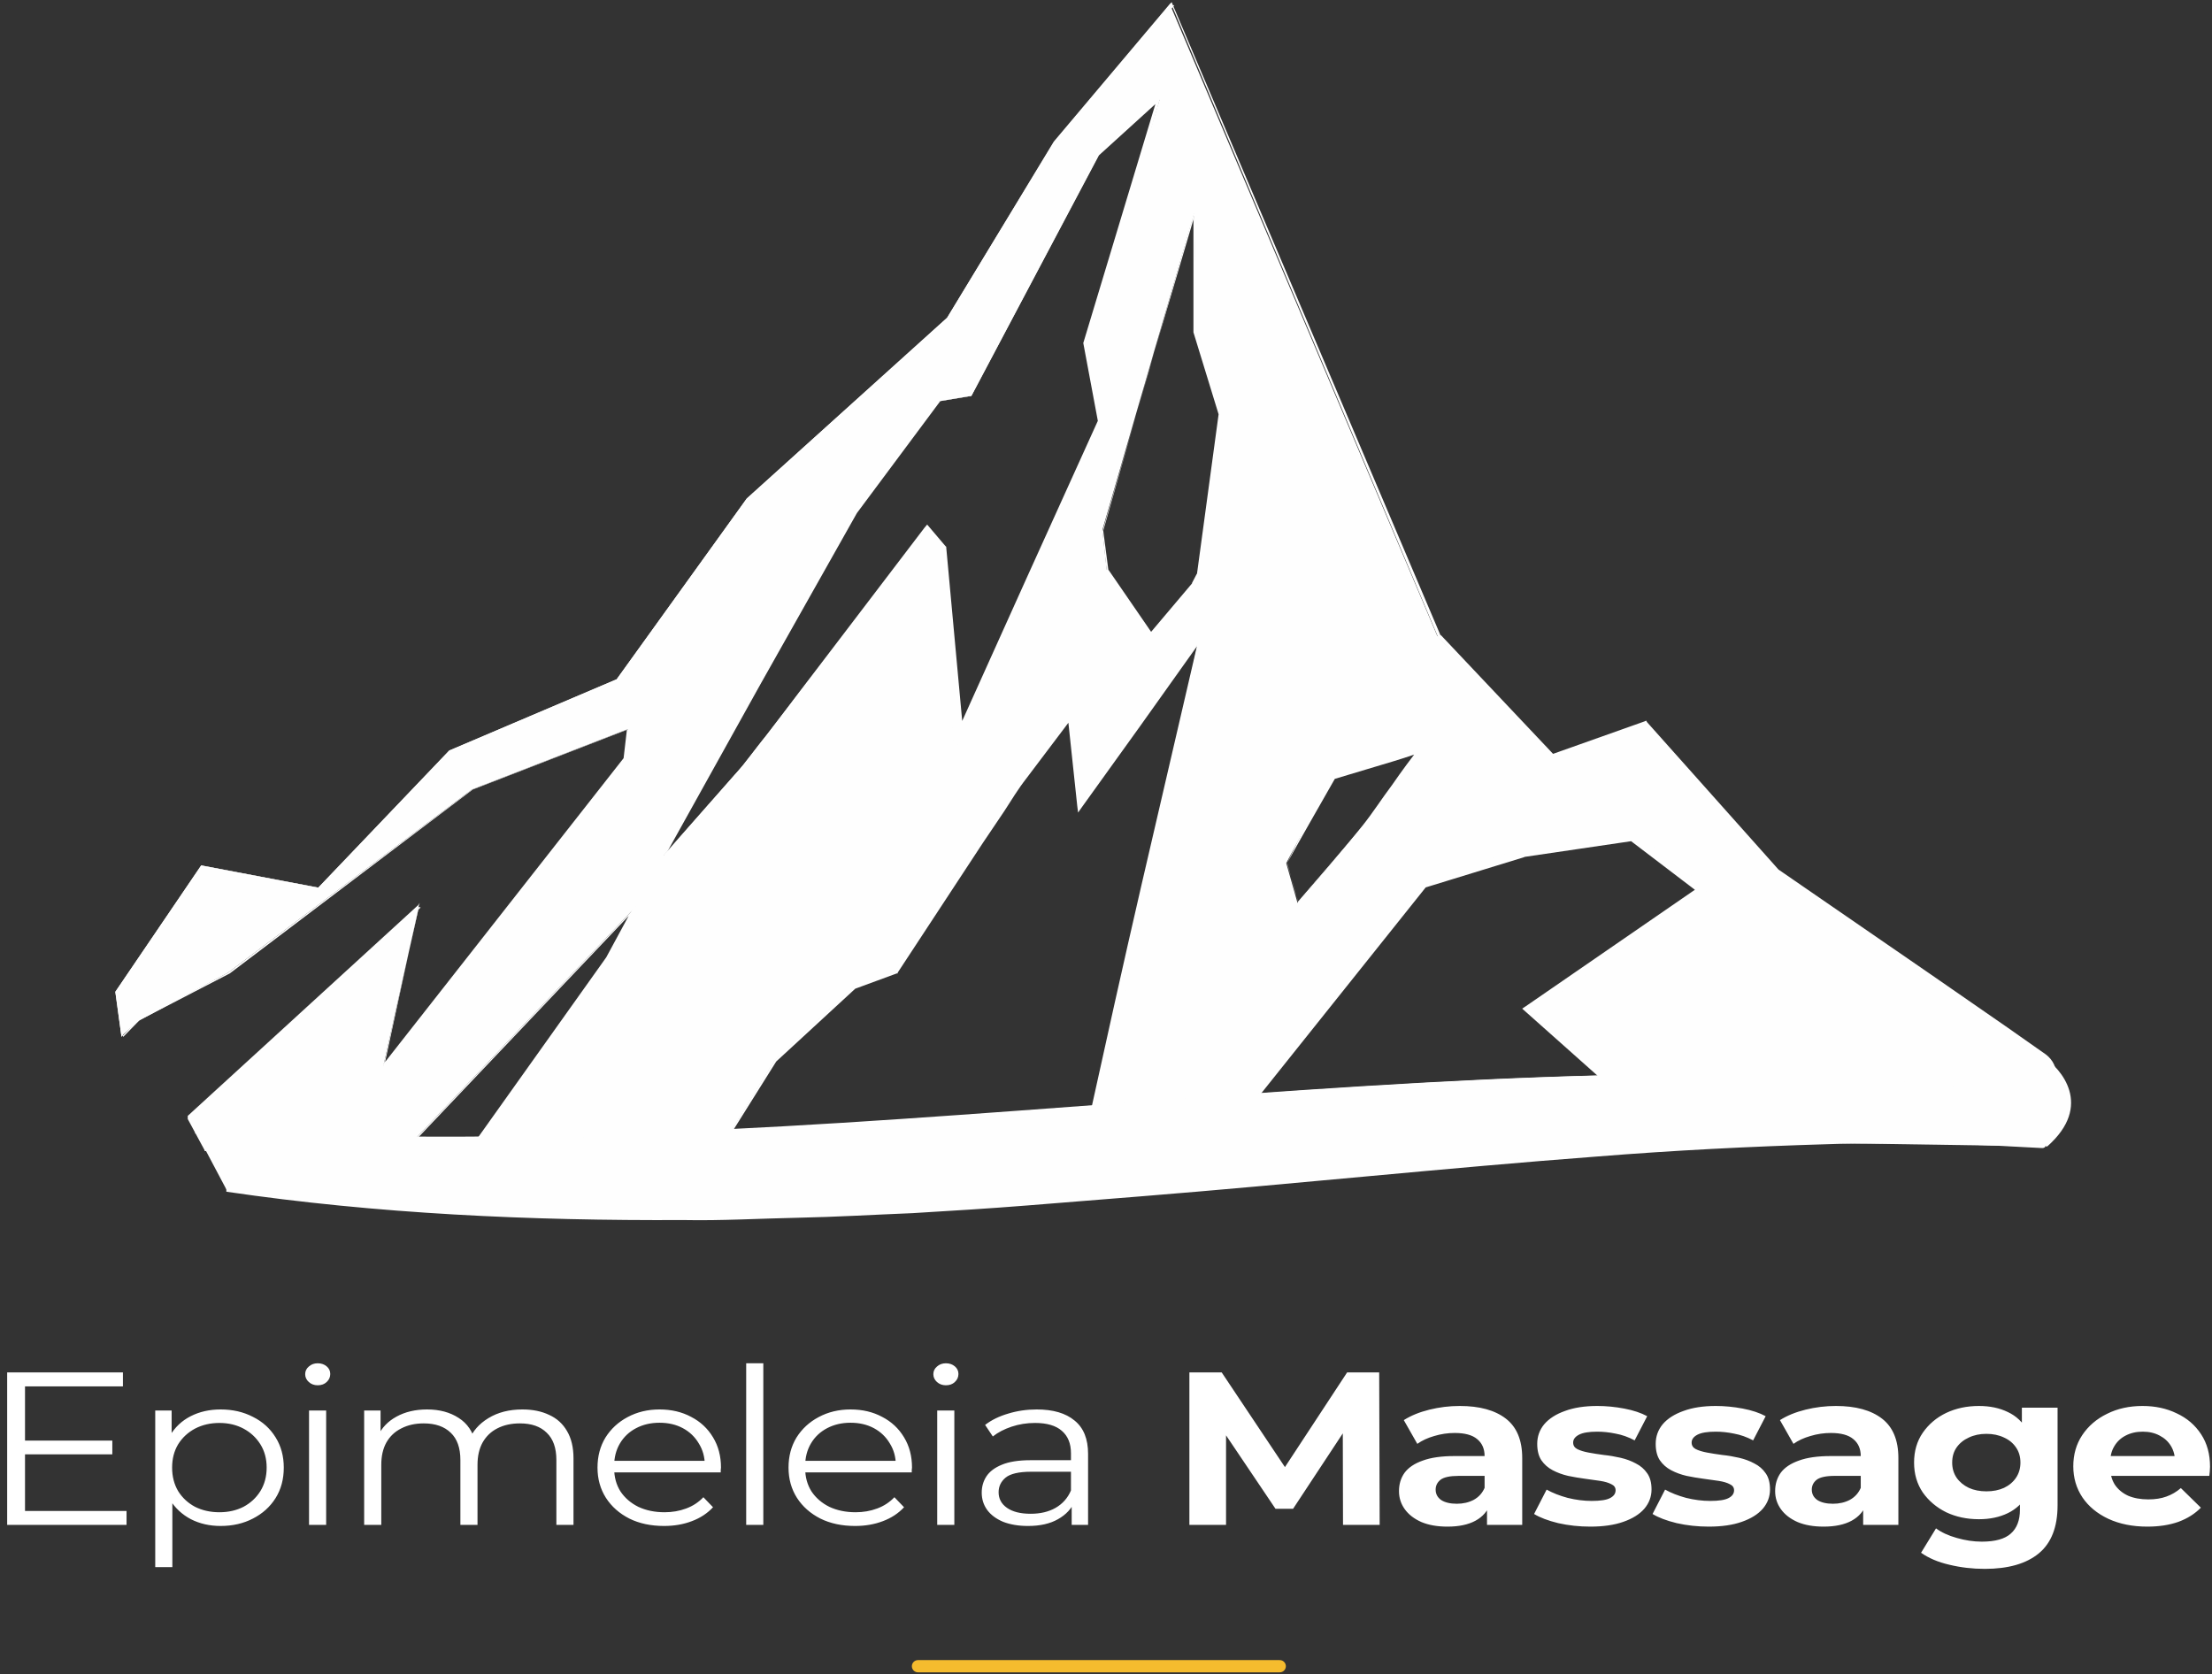
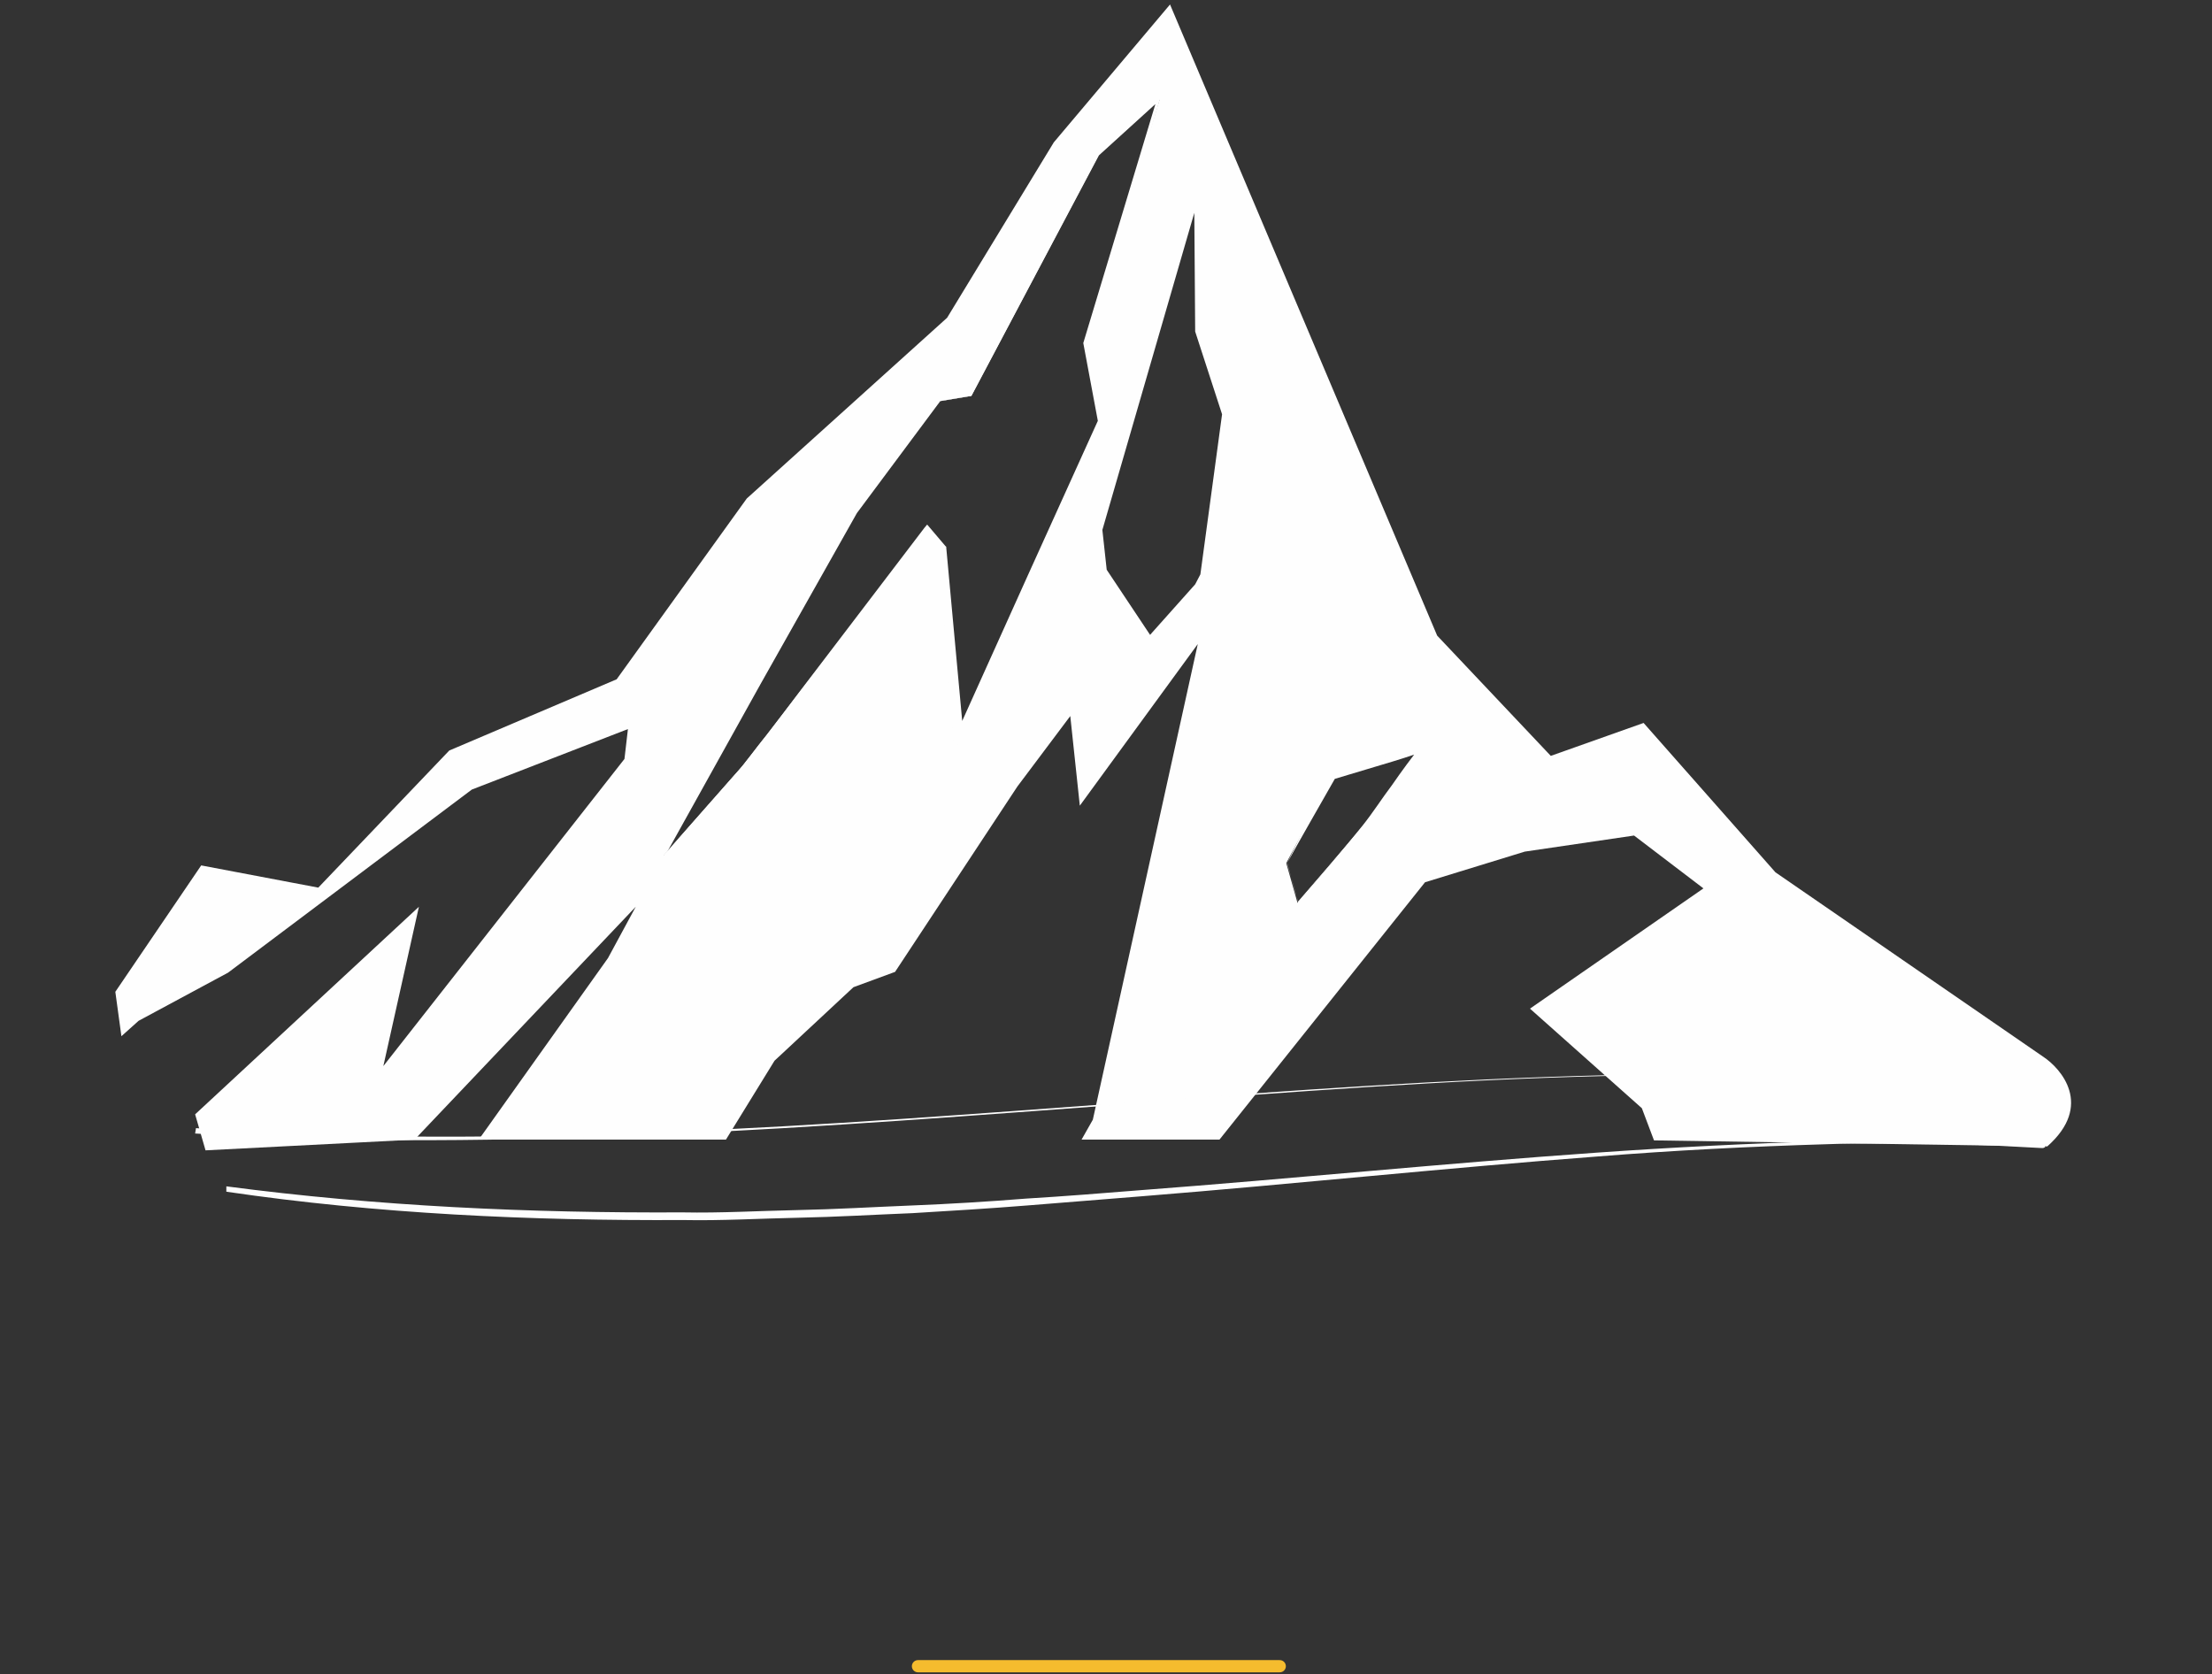
<svg xmlns="http://www.w3.org/2000/svg" width="724" height="548" viewBox="0 0 724 548" fill="none">
  <rect x="0" y="0" width="724" height="548" fill="#333333" stroke="none" />
-   <path d="M7.556 471.526H36.762V476.017H7.556V471.526ZM8.187 494.551H41.419V499.113H2.346V449.214H40.235V453.776H8.187V494.551ZM72.201 499.47C68.622 499.47 65.386 498.733 62.491 497.26C59.597 495.74 57.282 493.576 55.545 490.773C53.861 487.922 53.019 484.452 53.019 480.365C53.019 476.279 53.861 472.833 55.545 470.029C57.229 467.178 59.518 465.016 62.412 463.542C65.307 462.069 68.57 461.332 72.201 461.332C76.147 461.332 79.673 462.14 82.778 463.756C85.936 465.324 88.409 467.558 90.198 470.457C91.987 473.308 92.882 476.611 92.882 480.365C92.882 484.167 91.987 487.494 90.198 490.345C88.409 493.197 85.936 495.43 82.778 497.046C79.673 498.662 76.147 499.47 72.201 499.47ZM50.809 512.942V461.689H56.176V472.952L55.624 480.437L56.413 487.993V512.942H50.809ZM71.806 494.979C74.753 494.979 77.384 494.385 79.7 493.197C82.015 491.961 83.857 490.251 85.225 488.064C86.593 485.831 87.278 483.265 87.278 480.365C87.278 477.466 86.593 474.924 85.225 472.738C83.857 470.552 82.015 468.841 79.7 467.606C77.384 466.37 74.753 465.752 71.806 465.752C68.859 465.752 66.201 466.37 63.833 467.606C61.518 468.841 59.676 470.552 58.308 472.738C56.992 474.924 56.334 477.466 56.334 480.365C56.334 483.265 56.992 485.831 58.308 488.064C59.676 490.251 61.518 491.961 63.833 493.197C66.201 494.385 68.859 494.979 71.806 494.979ZM101.149 499.113V461.689H106.754V499.113H101.149ZM103.991 453.42C102.833 453.42 101.86 453.063 101.071 452.351C100.281 451.638 99.886 450.782 99.886 449.784C99.886 448.786 100.281 447.954 101.071 447.289C101.86 446.577 102.833 446.22 103.991 446.22C105.149 446.22 106.123 446.553 106.912 447.218C107.701 447.883 108.096 448.715 108.096 449.713C108.096 450.759 107.701 451.638 106.912 452.351C106.175 453.063 105.202 453.42 103.991 453.42ZM170.974 461.332C174.341 461.332 177.262 461.926 179.736 463.115C182.262 464.255 184.208 466.014 185.577 468.39C186.998 470.765 187.709 473.759 187.709 477.371V499.113H182.104V477.87C182.104 473.926 181.051 470.956 178.947 468.96C176.894 466.916 173.974 465.895 170.185 465.895C167.343 465.895 164.869 466.442 162.764 467.534C160.712 468.58 159.106 470.124 157.949 472.168C156.844 474.164 156.292 476.587 156.292 479.439V499.113H150.687V477.87C150.687 473.926 149.634 470.956 147.53 468.96C145.424 466.916 142.478 465.895 138.689 465.895C135.899 465.895 133.452 466.442 131.348 467.534C129.242 468.58 127.61 470.124 126.453 472.168C125.348 474.164 124.796 476.587 124.796 479.439V499.113H119.191V461.689H124.559V471.811L123.691 470.029C124.954 467.32 126.979 465.205 129.769 463.685C132.611 462.117 135.952 461.332 139.794 461.332C143.846 461.332 147.293 462.259 150.135 464.113C152.976 465.918 154.818 468.651 155.66 472.31L153.45 471.526C154.66 468.484 156.791 466.037 159.844 464.184C162.948 462.283 166.658 461.332 170.974 461.332ZM217.353 499.47C213.037 499.47 209.248 498.662 205.986 497.046C202.723 495.383 200.171 493.125 198.329 490.274C196.487 487.375 195.566 484.072 195.566 480.365C195.566 476.659 196.435 473.38 198.171 470.528C199.96 467.677 202.381 465.444 205.434 463.827C208.538 462.164 212.011 461.332 215.853 461.332C219.747 461.332 223.194 462.14 226.194 463.756C229.245 465.324 231.641 467.558 233.377 470.457C235.114 473.308 235.982 476.611 235.982 480.365C235.982 480.603 235.955 480.864 235.903 481.15C235.903 481.387 235.903 481.649 235.903 481.934H199.829V478.156H232.904L230.693 479.653C230.693 476.944 230.035 474.543 228.72 472.453C227.457 470.314 225.72 468.651 223.51 467.463C221.3 466.274 218.747 465.681 215.853 465.681C213.012 465.681 210.458 466.274 208.196 467.463C205.933 468.651 204.171 470.314 202.908 472.453C201.645 474.591 201.013 477.038 201.013 479.795V480.579C201.013 483.431 201.696 485.949 203.066 488.135C204.486 490.274 206.433 491.961 208.907 493.197C211.433 494.385 214.3 494.979 217.511 494.979C220.037 494.979 222.378 494.574 224.536 493.767C226.747 492.959 228.641 491.723 230.22 490.06L233.377 493.339C231.535 495.335 229.22 496.856 226.431 497.901C223.694 498.947 220.668 499.47 217.353 499.47ZM244.232 499.113V446.22H249.837V499.113H244.232ZM279.876 499.47C275.562 499.47 271.773 498.662 268.509 497.046C265.247 495.383 262.695 493.125 260.852 490.274C259.011 487.375 258.09 484.072 258.09 480.365C258.09 476.659 258.958 473.38 260.694 470.528C262.484 467.677 264.905 465.444 267.957 463.827C271.062 462.164 274.536 461.332 278.376 461.332C282.271 461.332 285.717 462.14 288.717 463.756C291.77 465.324 294.164 467.558 295.9 470.457C297.637 473.308 298.505 476.611 298.505 480.365C298.505 480.603 298.479 480.864 298.426 481.15C298.426 481.387 298.426 481.649 298.426 481.934H262.352V478.156H295.427L293.216 479.653C293.216 476.944 292.559 474.543 291.243 472.453C289.98 470.314 288.243 468.651 286.033 467.463C283.823 466.274 281.271 465.681 278.376 465.681C275.535 465.681 272.983 466.274 270.719 467.463C268.457 468.651 266.694 470.314 265.431 472.453C264.168 474.591 263.536 477.038 263.536 479.795V480.579C263.536 483.431 264.221 485.949 265.589 488.135C267.009 490.274 268.957 491.961 271.43 493.197C273.956 494.385 276.825 494.979 280.034 494.979C282.56 494.979 284.902 494.574 287.059 493.767C289.27 492.959 291.164 491.723 292.743 490.06L295.9 493.339C294.059 495.335 291.744 496.856 288.954 497.901C286.218 498.947 283.191 499.47 279.876 499.47ZM306.755 499.113V461.689H312.36V499.113H306.755ZM309.597 453.42C308.44 453.42 307.466 453.063 306.676 452.351C305.887 451.638 305.492 450.782 305.492 449.784C305.492 448.786 305.887 447.954 306.676 447.289C307.466 446.577 308.44 446.22 309.597 446.22C310.755 446.22 311.728 446.553 312.518 447.218C313.307 447.883 313.702 448.715 313.702 449.713C313.702 450.759 313.307 451.638 312.518 452.351C311.781 453.063 310.808 453.42 309.597 453.42ZM350.768 499.113V490.844L350.531 489.49V475.661C350.531 472.476 349.531 470.029 347.531 468.318C345.584 466.608 342.663 465.752 338.769 465.752C336.085 465.752 333.532 466.156 331.112 466.964C328.691 467.771 326.639 468.841 324.955 470.172L322.429 466.394C324.533 464.777 327.059 463.542 330.007 462.687C332.954 461.784 336.058 461.332 339.322 461.332C344.69 461.332 348.82 462.544 351.715 464.968C354.661 467.344 356.135 470.979 356.135 475.874V499.113H350.768ZM336.48 499.47C333.374 499.47 330.665 499.019 328.35 498.115C326.086 497.165 324.35 495.882 323.14 494.266C321.929 492.603 321.324 490.702 321.324 488.563C321.324 486.615 321.824 484.856 322.824 483.288C323.876 481.672 325.56 480.389 327.876 479.439C330.244 478.441 333.402 477.942 337.348 477.942H351.636V481.72H337.506C333.506 481.72 330.718 482.361 329.139 483.645C327.612 484.928 326.85 486.519 326.85 488.421C326.85 490.559 327.77 492.27 329.613 493.553C331.454 494.836 334.033 495.478 337.348 495.478C340.506 495.478 343.216 494.836 345.479 493.553C347.794 492.222 349.478 490.322 350.531 487.85L351.794 491.343C350.741 493.815 348.899 495.786 346.268 497.26C343.689 498.733 340.427 499.47 336.48 499.47ZM389.293 499.113V449.214H399.87L423.393 484.429H417.789L440.917 449.214H451.416L451.574 499.113H439.575L439.497 465.823H441.707L423.236 493.838H417.473L398.607 465.823H401.291V499.113H389.293ZM486.707 499.113V491.628L485.918 489.989V476.587C485.918 474.212 485.101 472.358 483.471 471.027C481.892 469.696 479.445 469.031 476.129 469.031C473.866 469.031 471.63 469.364 469.42 470.029C467.261 470.647 465.42 471.503 463.894 472.595L459.474 464.825C461.789 463.352 464.577 462.211 467.841 461.404C471.103 460.596 474.419 460.192 477.787 460.192C484.26 460.192 489.285 461.57 492.864 464.326C496.442 467.083 498.232 471.384 498.232 477.229V499.113H486.707ZM473.761 499.684C470.446 499.684 467.604 499.185 465.236 498.187C462.868 497.141 461.052 495.74 459.789 493.981C458.526 492.222 457.895 490.251 457.895 488.064C457.895 485.783 458.499 483.787 459.711 482.076C460.974 480.365 462.947 479.034 465.631 478.084C468.315 477.086 471.814 476.587 476.129 476.587H487.417V483.074H477.471C474.577 483.074 472.577 483.502 471.472 484.357C470.419 485.213 469.893 486.282 469.893 487.565C469.893 488.991 470.498 490.131 471.709 490.987C472.972 491.794 474.681 492.199 476.84 492.199C478.892 492.199 480.734 491.771 482.365 490.916C483.996 490.012 485.18 488.706 485.918 486.995L487.812 492.127C486.917 494.599 485.286 496.476 482.918 497.759C480.55 499.042 477.497 499.684 473.761 499.684ZM520.507 499.684C516.876 499.684 513.375 499.304 510.008 498.543C506.693 497.735 504.061 496.737 502.115 495.549L506.219 487.565C508.165 488.658 510.455 489.561 513.087 490.274C515.771 490.939 518.401 491.272 520.98 491.272C523.822 491.272 525.821 490.963 526.98 490.345C528.19 489.727 528.795 488.872 528.795 487.779C528.795 486.876 528.322 486.211 527.374 485.783C526.479 485.307 525.269 484.951 523.743 484.714C522.216 484.477 520.533 484.238 518.691 484.001C516.902 483.764 515.086 483.454 513.245 483.074C511.402 482.647 509.718 482.028 508.193 481.221C506.666 480.413 505.43 479.32 504.483 477.942C503.587 476.564 503.141 474.782 503.141 472.595C503.141 470.172 503.903 468.033 505.43 466.18C507.009 464.326 509.271 462.877 512.218 461.831C515.165 460.739 518.691 460.192 522.796 460.192C525.69 460.192 528.637 460.477 531.637 461.047C534.637 461.618 537.135 462.45 539.136 463.542L535.031 471.455C532.979 470.362 530.899 469.625 528.795 469.245C526.743 468.817 524.742 468.603 522.796 468.603C520.059 468.603 518.06 468.937 516.797 469.601C515.534 470.266 514.902 471.122 514.902 472.168C514.902 473.118 515.349 473.831 516.244 474.306C517.191 474.782 518.427 475.162 519.954 475.447C521.48 475.732 523.138 475.994 524.927 476.231C526.769 476.421 528.61 476.73 530.453 477.158C532.294 477.585 533.952 478.204 535.426 479.011C536.952 479.772 538.189 480.841 539.136 482.219C540.083 483.55 540.557 485.307 540.557 487.494C540.557 489.87 539.767 491.985 538.189 493.838C536.61 495.644 534.321 497.069 531.321 498.115C528.373 499.161 524.769 499.684 520.507 499.684ZM559.285 499.684C555.654 499.684 552.153 499.304 548.786 498.543C545.471 497.735 542.839 496.737 540.892 495.549L544.997 487.565C546.943 488.658 549.232 489.561 551.865 490.274C554.548 490.939 557.179 491.272 559.758 491.272C562.6 491.272 564.599 490.963 565.757 490.345C566.967 489.727 567.573 488.872 567.573 487.779C567.573 486.876 567.099 486.211 566.152 485.783C565.257 485.307 564.047 484.951 562.521 484.714C560.994 484.477 559.31 484.238 557.469 484.001C555.679 483.764 553.864 483.454 552.022 483.074C550.18 482.647 548.496 482.028 546.97 481.221C545.443 480.413 544.208 479.32 543.26 477.942C542.365 476.564 541.918 474.782 541.918 472.595C541.918 470.172 542.681 468.033 544.208 466.18C545.786 464.326 548.048 462.877 550.996 461.831C553.943 460.739 557.469 460.192 561.574 460.192C564.467 460.192 567.415 460.477 570.415 461.047C573.414 461.618 575.913 462.45 577.914 463.542L573.809 471.455C571.757 470.362 569.677 469.625 567.573 469.245C565.521 468.817 563.52 468.603 561.574 468.603C558.837 468.603 556.838 468.937 555.575 469.601C554.312 470.266 553.68 471.122 553.68 472.168C553.68 473.118 554.127 473.831 555.022 474.306C555.969 474.782 557.205 475.162 558.732 475.447C560.258 475.732 561.915 475.994 563.705 476.231C565.547 476.421 567.388 476.73 569.231 477.158C571.072 477.585 572.73 478.204 574.204 479.011C575.729 479.772 576.966 480.841 577.914 482.219C578.861 483.55 579.335 485.307 579.335 487.494C579.335 489.87 578.545 491.985 576.966 493.838C575.388 495.644 573.099 497.069 570.099 498.115C567.151 499.161 563.547 499.684 559.285 499.684ZM609.824 499.113V491.628L609.035 489.989V476.587C609.035 474.212 608.218 472.358 606.588 471.027C605.009 469.696 602.562 469.031 599.246 469.031C596.983 469.031 594.747 469.364 592.537 470.029C590.378 470.647 588.537 471.503 587.011 472.595L582.591 464.825C584.906 463.352 587.695 462.211 590.958 461.404C594.22 460.596 597.536 460.192 600.904 460.192C607.377 460.192 612.402 461.57 615.981 464.326C619.559 467.083 621.349 471.384 621.349 477.229V499.113H609.824ZM596.878 499.684C593.563 499.684 590.721 499.185 588.353 498.187C585.985 497.141 584.169 495.74 582.906 493.981C581.643 492.222 581.012 490.251 581.012 488.064C581.012 485.783 581.616 483.787 582.828 482.076C584.091 480.365 586.064 479.034 588.748 478.084C591.432 477.086 594.931 476.587 599.246 476.587H610.534V483.074H600.588C597.694 483.074 595.694 483.502 594.589 484.357C593.536 485.213 593.01 486.282 593.01 487.565C593.01 488.991 593.615 490.131 594.826 490.987C596.089 491.794 597.798 492.199 599.957 492.199C602.009 492.199 603.851 491.771 605.482 490.916C607.113 490.012 608.297 488.706 609.035 486.995L610.929 492.127C610.034 494.599 608.403 496.476 606.035 497.759C603.667 499.042 600.614 499.684 596.878 499.684ZM649.616 513.513C645.616 513.513 641.748 513.062 638.012 512.158C634.328 511.303 631.249 509.996 628.776 508.238L633.67 500.254C635.459 501.585 637.722 502.63 640.459 503.39C643.248 504.198 645.984 504.602 648.668 504.602C653.036 504.602 656.193 503.723 658.141 501.965C660.14 500.206 661.14 497.593 661.14 494.123V488.349L661.93 478.726L661.772 469.031V460.762H673.455V492.698C673.455 499.826 671.402 505.078 667.297 508.452C663.193 511.825 657.298 513.513 649.616 513.513ZM647.721 497.26C643.774 497.26 640.195 496.499 636.986 494.979C633.828 493.41 631.275 491.249 629.329 488.492C627.434 485.688 626.487 482.433 626.487 478.726C626.487 474.971 627.434 471.717 629.329 468.96C631.275 466.156 633.828 463.993 636.986 462.473C640.195 460.953 643.774 460.192 647.721 460.192C651.299 460.192 654.457 460.857 657.194 462.188C659.929 463.471 662.06 465.49 663.587 468.247C665.113 470.956 665.877 474.449 665.877 478.726C665.877 482.955 665.113 486.448 663.587 489.205C662.06 491.914 659.929 493.933 657.194 495.264C654.457 496.595 651.299 497.26 647.721 497.26ZM650.168 488.135C652.325 488.135 654.246 487.756 655.93 486.995C657.614 486.187 658.93 485.07 659.877 483.645C660.825 482.219 661.298 480.579 661.298 478.726C661.298 476.825 660.825 475.185 659.877 473.807C658.93 472.382 657.614 471.289 655.93 470.528C654.246 469.721 652.325 469.316 650.168 469.316C648.01 469.316 646.089 469.721 644.406 470.528C642.721 471.289 641.379 472.382 640.38 473.807C639.433 475.185 638.959 476.825 638.959 478.726C638.959 480.579 639.433 482.219 640.38 483.645C641.379 485.07 642.721 486.187 644.406 486.995C646.089 487.756 648.01 488.135 650.168 488.135ZM702.834 499.684C697.993 499.684 693.73 498.828 690.046 497.117C686.415 495.406 683.6 493.077 681.6 490.131C679.601 487.137 678.6 483.739 678.6 479.938C678.6 476.088 679.575 472.69 681.521 469.744C683.521 466.75 686.231 464.421 689.651 462.758C693.073 461.047 696.941 460.192 701.255 460.192C705.413 460.192 709.149 460.999 712.464 462.616C715.833 464.184 718.491 466.465 720.437 469.459C722.384 472.405 723.358 475.946 723.358 480.08C723.358 480.508 723.332 481.007 723.279 481.577C723.227 482.1 723.174 482.599 723.121 483.074H688.625V476.587H716.648L711.912 478.512C711.912 476.516 711.465 474.782 710.57 473.308C709.676 471.835 708.438 470.694 706.86 469.887C705.281 469.031 703.439 468.603 701.334 468.603C699.23 468.603 697.361 469.031 695.73 469.887C694.151 470.694 692.915 471.859 692.02 473.38C691.125 474.853 690.678 476.611 690.678 478.655V480.365C690.678 482.456 691.178 484.309 692.177 485.926C693.231 487.494 694.677 488.706 696.519 489.561C698.413 490.369 700.624 490.773 703.15 490.773C705.413 490.773 707.386 490.464 709.07 489.846C710.807 489.228 712.385 488.301 713.806 487.066L720.358 493.482C718.412 495.478 715.965 497.023 713.017 498.115C710.07 499.161 706.676 499.684 702.834 499.684Z" fill="white" />
  <path fill-rule="evenodd" clip-rule="evenodd" d="M392.04 210.806L357.69 366.494L353.999 373.013H399.137L466.419 288.776L499.065 278.747L534.836 273.483L557.546 290.782L500.769 330.142L537.39 362.734L541.364 373.264L670.08 375.239C685.317 361.784 674.508 349.698 668.83 345.936L581.109 285.517L537.958 236.629L507.582 247.41L470.393 208.048L382.955 1.468L344.915 46.595L309.996 104.006L244.418 163.173L201.835 222.339L147.046 245.654L104.178 290.531L65.853 283.26L37.748 324.627L39.736 339.167L45.367 334.124L74.654 318.359L154.426 258.441L205.526 238.635L204.391 248.412L125.47 348.945L137.11 296.799L63.866 364.74L67.273 376.523L135.69 373.013L208.081 296.799L198.996 313.595L156.697 373.013H237.605L253.503 347.19L279.337 323.123L292.963 318.108L332.992 257.437L350.308 234.372L353.431 263.705L392.04 210.806ZM399.989 135.595L392.891 187.993L391.188 191.252L376.427 207.798L362.232 186.488L360.812 173.452L390.904 69.66L391.188 108.519L399.989 135.595ZM355.418 112.28L359.677 137.852L313.403 240.892L308.009 179.218L302.899 173.201L243.284 250.418L217.165 280.001L280.189 167.936L307.442 131.333L317.946 129.579L359.677 50.606L379.548 32.556L355.418 112.28ZM436.043 254.178L465.851 244.652L446.83 269.471L424.687 295.545L420.997 282.508L436.043 254.178Z" fill="#FEFEFE" />
-   <path d="M392.608 209.804L376.142 288.024C370.748 314.348 365.071 340.422 359.109 366.745V366.996V367.247L355.418 373.765L354.284 372.01H399.421L398.286 372.511L465.283 288.275L465.568 288.024L465.851 287.774L498.498 277.745L534.267 272.229H534.836L535.403 272.73L558.114 290.029L559.533 291.033L558.114 292.035L501.337 331.395V329.641L537.958 362.232L538.243 362.483V362.734L542.217 373.264L540.797 372.511L603.821 364.99L635.331 361.23L651.23 359.224L659.178 358.222L663.153 357.719C664.573 357.469 665.707 357.469 666.56 356.967C668.547 356.216 669.966 354.46 670.534 352.455C670.817 350.449 669.966 348.443 668.263 347.19L655.771 338.416L630.79 321.117L580.542 285.768L537.674 237.381L538.81 237.633L508.434 248.412L507.867 248.663L507.582 248.162L470.677 208.551L383.524 1.719H384.375L346.335 46.846L311.132 104.257L244.987 163.423L202.403 222.589L147.613 245.905L104.746 290.782L66.421 283.511L38.316 324.877L40.303 339.418L45.697 333.902L75.222 318.61L154.71 258.441L205.809 238.635H206.094V238.886L204.958 248.663L125.754 348.945L125.186 349.948L125.47 348.945L137.11 296.799L137.677 297.049L64.434 365.241V364.99L67.841 376.773L67.557 376.523L135.974 373.013H135.69L208.081 296.799L210.352 294.292L208.932 297.049L199.848 313.846L157.549 373.264L157.266 372.511H238.174L237.605 372.763L253.503 346.94L279.337 322.872L292.963 317.858L292.68 318.108L320.5 275.74L327.314 265.21C329.585 261.7 331.856 258.19 334.411 254.68L349.457 234.122L350.876 232.368L351.161 234.623L354.284 263.956L352.579 263.705C359.109 254.93 365.638 245.905 372.451 236.88L392.608 209.804ZM391.757 211.559L373.02 237.883C366.774 246.658 360.528 255.182 354.284 263.956L352.864 265.962L352.579 263.705L349.457 234.372L351.161 234.623L335.831 254.93C333.275 258.19 331.005 261.951 328.733 265.46L321.636 275.99L293.815 318.359V318.61H293.531L279.904 323.624L280.189 323.373L254.071 347.441L237.889 373.264L237.605 373.514H237.321H156.413H155.562L156.13 372.763L198.429 313.345L207.513 296.548L208.365 297.049L135.974 373.264H135.69L67.273 376.773H66.989V376.523L61.45 366.268V365.241L136.825 296.297L137.393 295.545L137.11 296.297L125.754 348.945L125.186 348.694L204.106 248.162L205.242 238.384L205.526 238.635L154.426 258.441L74.654 318.359L45.13 333.902L39.736 339.418V339.167L37.748 324.627L65.853 283.26L104.178 290.531L147.046 245.654L201.835 222.339L244.418 163.173L309.996 104.006L344.915 46.344L382.956 1.217L383.524 0.716L383.807 1.468L471.529 208.048V207.798L508.718 247.159L507.867 246.909L538.243 236.128L538.81 235.877L539.094 236.378L582.245 284.765L581.961 284.513L632.208 319.111L657.191 336.41L669.682 345.184C671.953 346.94 673.373 349.698 672.804 352.455C672.521 355.213 670.534 357.469 667.694 358.723C666.276 359.224 664.856 359.475 663.437 359.475L659.463 359.976L651.513 360.979L635.615 362.984L604.104 366.745L541.081 374.517L539.946 374.767L539.662 373.765L535.687 363.235L535.971 363.736L499.35 331.145L498.214 330.142L499.35 329.39L556.127 290.28V292.286L533.416 274.987L534.551 275.237L498.781 280.503H499.065L466.419 290.531L466.986 290.029L399.704 374.266L399.421 374.767H398.853H353.715H351.444L352.579 373.013L356.271 366.745V366.996C361.948 341.173 367.625 315.601 373.587 289.778L391.757 211.559Z" fill="#FEFEFE" />
-   <path d="M400.841 135.345L394.312 187.993V188.244V188.494L392.609 191.753V192.004L377.563 208.3L376.711 209.052L376.143 208.3L362.233 186.989L360.813 173.953L375.86 122.057L390.621 70.161L390.906 68.657V70.161L391.757 109.021V108.77L400.841 135.345ZM398.854 135.595L390.621 108.77V69.911H391.189L375.86 121.806L361.097 173.703L362.8 186.739V186.488L377.278 207.547H376.143L390.337 190.751L390.053 191.001L391.757 187.742V187.993L398.854 135.595Z" fill="#FEFEFE" />
  <path d="M356.553 112.28L360.812 137.6V137.852V138.103L337.817 189.747L326.177 215.57L314.538 241.393L312.267 246.407L311.984 241.142L307.157 179.469L307.441 179.97L302.615 173.703H304.034L262.019 227.604L251.232 241.142C247.54 245.654 244.417 250.168 240.443 254.429L217.164 280.001L216.313 281.004L216.881 280.001L248.392 224.094L279.619 167.936L306.874 131.333L317.377 129.579L317.094 129.829L359.109 50.355L378.696 32.305L380.116 31.051L379.549 32.806L356.553 112.28ZM354.566 112.28L378.696 32.305L379.549 32.806L359.676 50.857L317.945 129.579L307.441 131.333H307.725L280.472 167.936L248.96 223.844L217.733 280.001L217.448 279.751L240.16 253.928C244.134 249.666 247.257 244.903 250.947 240.641L261.167 227.103L302.615 172.699L303.467 171.697L304.318 172.699L309.428 178.716L309.712 178.968V179.218L315.39 240.892L312.835 240.641L324.474 214.818L336.114 188.995L359.393 137.6V138.103L354.566 112.28Z" fill="#FEFEFE" />
  <path d="M435.476 253.678C440.302 251.923 445.412 250.168 450.238 248.413C455.348 246.909 460.458 245.154 465.568 243.649L469.542 242.396L467.271 245.405C463.865 249.666 460.458 253.929 456.768 258.19C453.361 262.453 449.954 266.714 446.264 270.725C438.882 278.748 431.785 287.272 424.972 295.546C423.836 291.283 422.418 286.771 421.282 282.508C425.824 272.982 430.649 263.455 435.476 253.678ZM436.895 254.931C431.785 263.957 426.392 273.233 421.282 282.508V282.258C422.418 286.52 423.552 291.033 424.972 295.295H424.688C431.785 287.022 439.166 278.748 445.98 270.224C449.387 265.963 452.225 261.449 455.632 256.937C458.755 252.424 461.878 248.163 465.284 243.9L466.704 245.655C461.878 247.41 457.051 248.914 451.941 250.418C446.831 251.923 442.005 253.427 436.895 254.931Z" fill="#FEFEFE" />
-   <path fill-rule="evenodd" clip-rule="evenodd" d="M74.085 389.308C288.988 419.143 505.879 364.238 666.842 375.27C671.952 375.52 664.288 373.514 669.113 374.016L672.804 368.5L676.211 360.729C671.952 359.725 678.482 361.23 673.939 360.228C508.433 331.647 274.226 384.546 63.865 370.005" fill="#FEFEFE" />
  <path d="M74.085 388.307C123.482 394.825 173.445 397.082 223.41 396.83C235.901 397.082 248.392 396.329 260.883 396.078C273.375 395.828 285.865 395.076 298.356 394.574C310.848 394.072 323.338 393.32 335.83 392.318C348.32 391.566 360.811 390.563 373.303 389.56C422.982 385.8 472.663 380.785 522.627 377.276C547.609 375.52 572.591 374.267 597.574 373.514C603.82 373.264 610.064 373.264 616.31 373.264H635.047C641.292 373.514 647.538 373.766 653.783 374.017L663.152 374.518L667.693 374.769H668.262C668.545 374.769 668.545 374.769 668.545 374.769C668.545 374.769 667.978 374.518 667.693 374.267C667.693 374.017 667.409 374.267 667.126 373.766L667.409 373.514C667.409 373.514 667.41 373.514 667.693 373.514H667.978C668.262 373.514 668.829 373.514 669.113 373.514H668.829L672.519 368L675.926 360.228V360.478L674.791 360.228H674.508C674.508 360.478 674.508 359.726 674.508 359.977H674.791H675.359H675.642C675.642 359.726 675.642 360.478 675.642 360.228H675.359H674.791L673.655 359.977L668.829 359.225L659.462 357.971C653.216 357.219 646.686 355.966 640.44 355.464L621.42 353.96C615.174 353.459 608.645 352.706 602.116 352.706L582.811 351.954C579.688 351.954 576.282 351.704 573.159 351.704H563.508C550.732 351.704 537.958 351.704 524.899 352.205C473.514 353.459 422.415 357.47 371.316 361.23C320.215 364.991 269.116 369.002 217.733 371.259C166.632 373.514 114.965 374.267 63.865 371.008L64.149 369.253C115.249 373.013 166.632 372.512 217.733 370.506C269.116 368.501 320.215 364.489 371.316 360.729C422.415 356.969 473.514 353.208 524.899 351.954C537.673 351.453 550.448 351.704 563.508 351.704H573.159C576.282 351.704 579.688 351.954 582.811 351.954L602.116 352.706C608.645 352.706 614.891 353.459 621.42 353.96L640.724 355.464C646.97 356.217 653.499 357.219 659.745 357.971L669.398 359.225L674.223 359.977L675.359 360.228H675.926H676.211C676.211 360.228 676.211 360.729 676.211 360.478H675.926H675.359H675.075C675.075 360.478 675.075 359.977 675.075 360.228H675.359L676.495 360.478H676.778V360.729L673.372 368.501L669.681 374.267C669.397 374.267 668.829 374.267 668.545 374.267C667.978 374.267 668.262 374.017 668.545 374.518C668.829 374.769 669.113 374.769 669.398 375.27C669.398 375.771 668.829 375.52 668.829 375.771C668.545 375.771 668.545 375.771 668.262 375.771L663.435 375.52L654.067 375.019C647.822 374.769 641.576 374.518 635.33 374.267H616.594C610.348 374.267 604.103 374.267 597.857 374.518C572.875 375.27 547.893 376.524 522.912 378.529C473.231 382.289 423.551 387.554 373.586 391.566C361.096 392.569 348.604 393.571 336.114 394.574C323.622 395.577 311.131 396.329 298.641 397.081C286.149 397.583 273.658 398.335 261.167 398.585C248.676 398.836 236.186 399.588 223.694 399.337C173.729 399.588 123.482 397.332 74.085 390.061V388.307Z" fill="#FEFEFE" />
  <path d="M300.461 545.375H418.867" stroke="#F5BC2E" stroke-width="4" stroke-linecap="round" />
</svg>